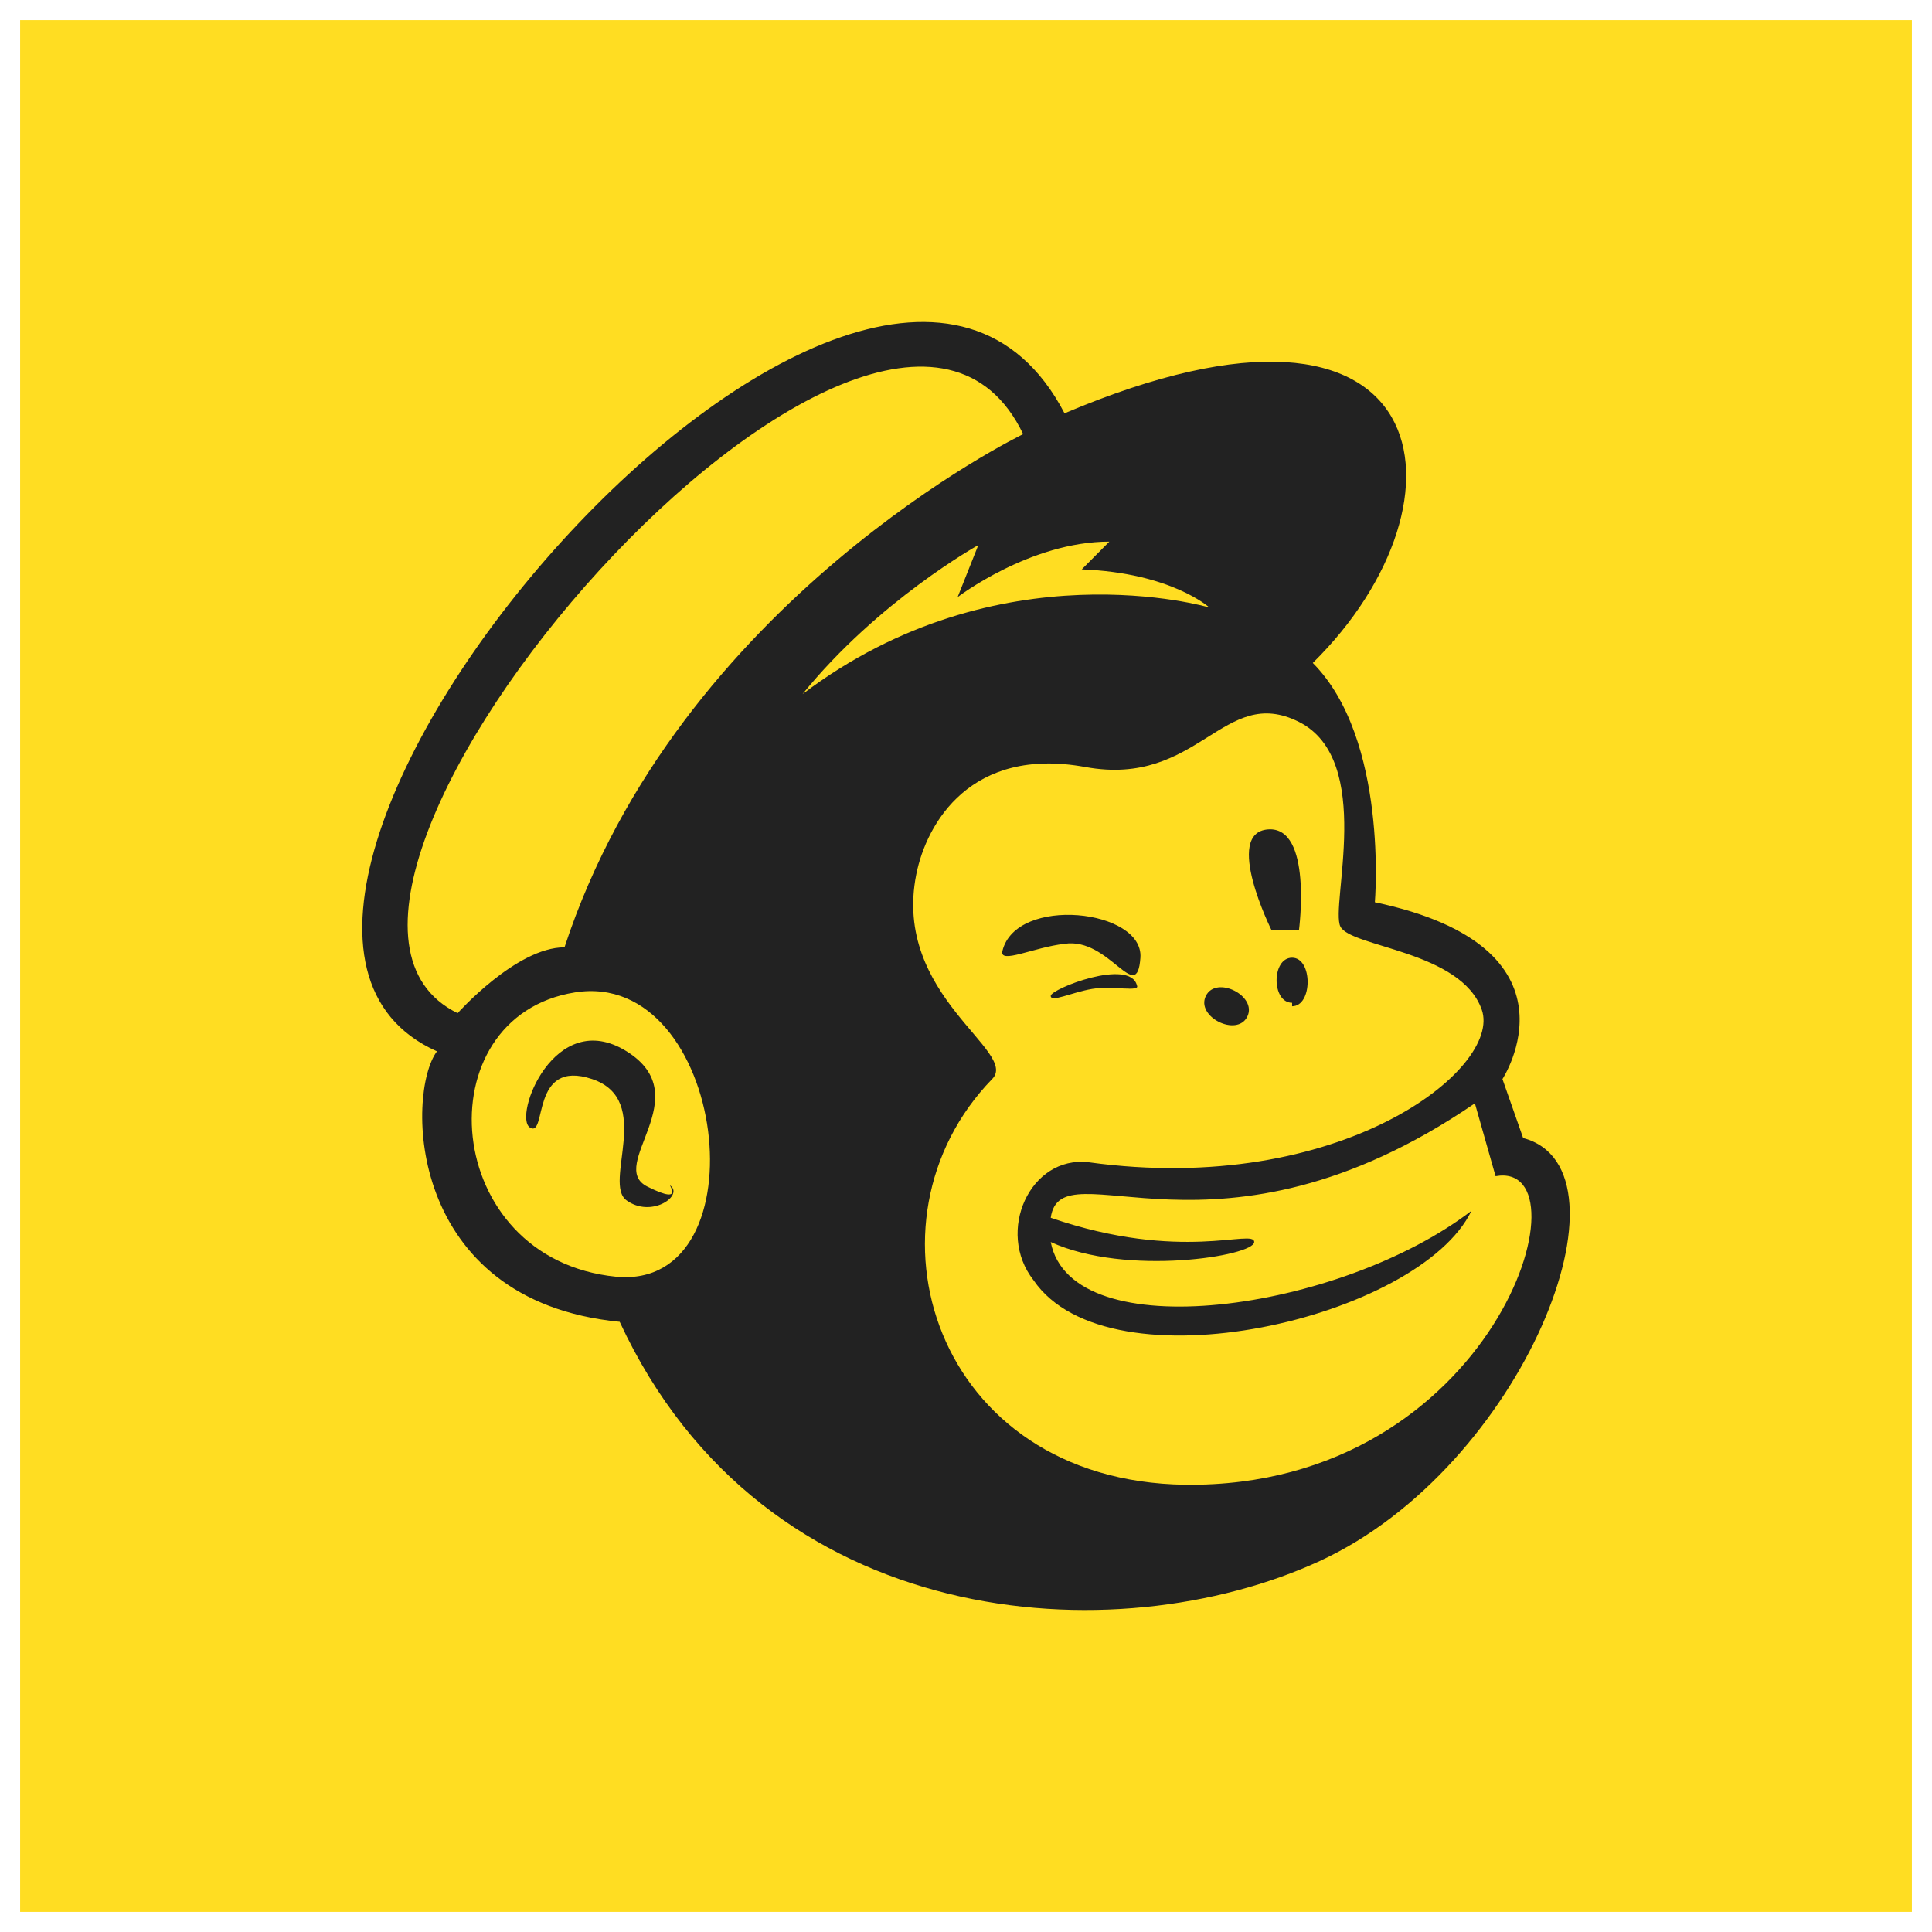
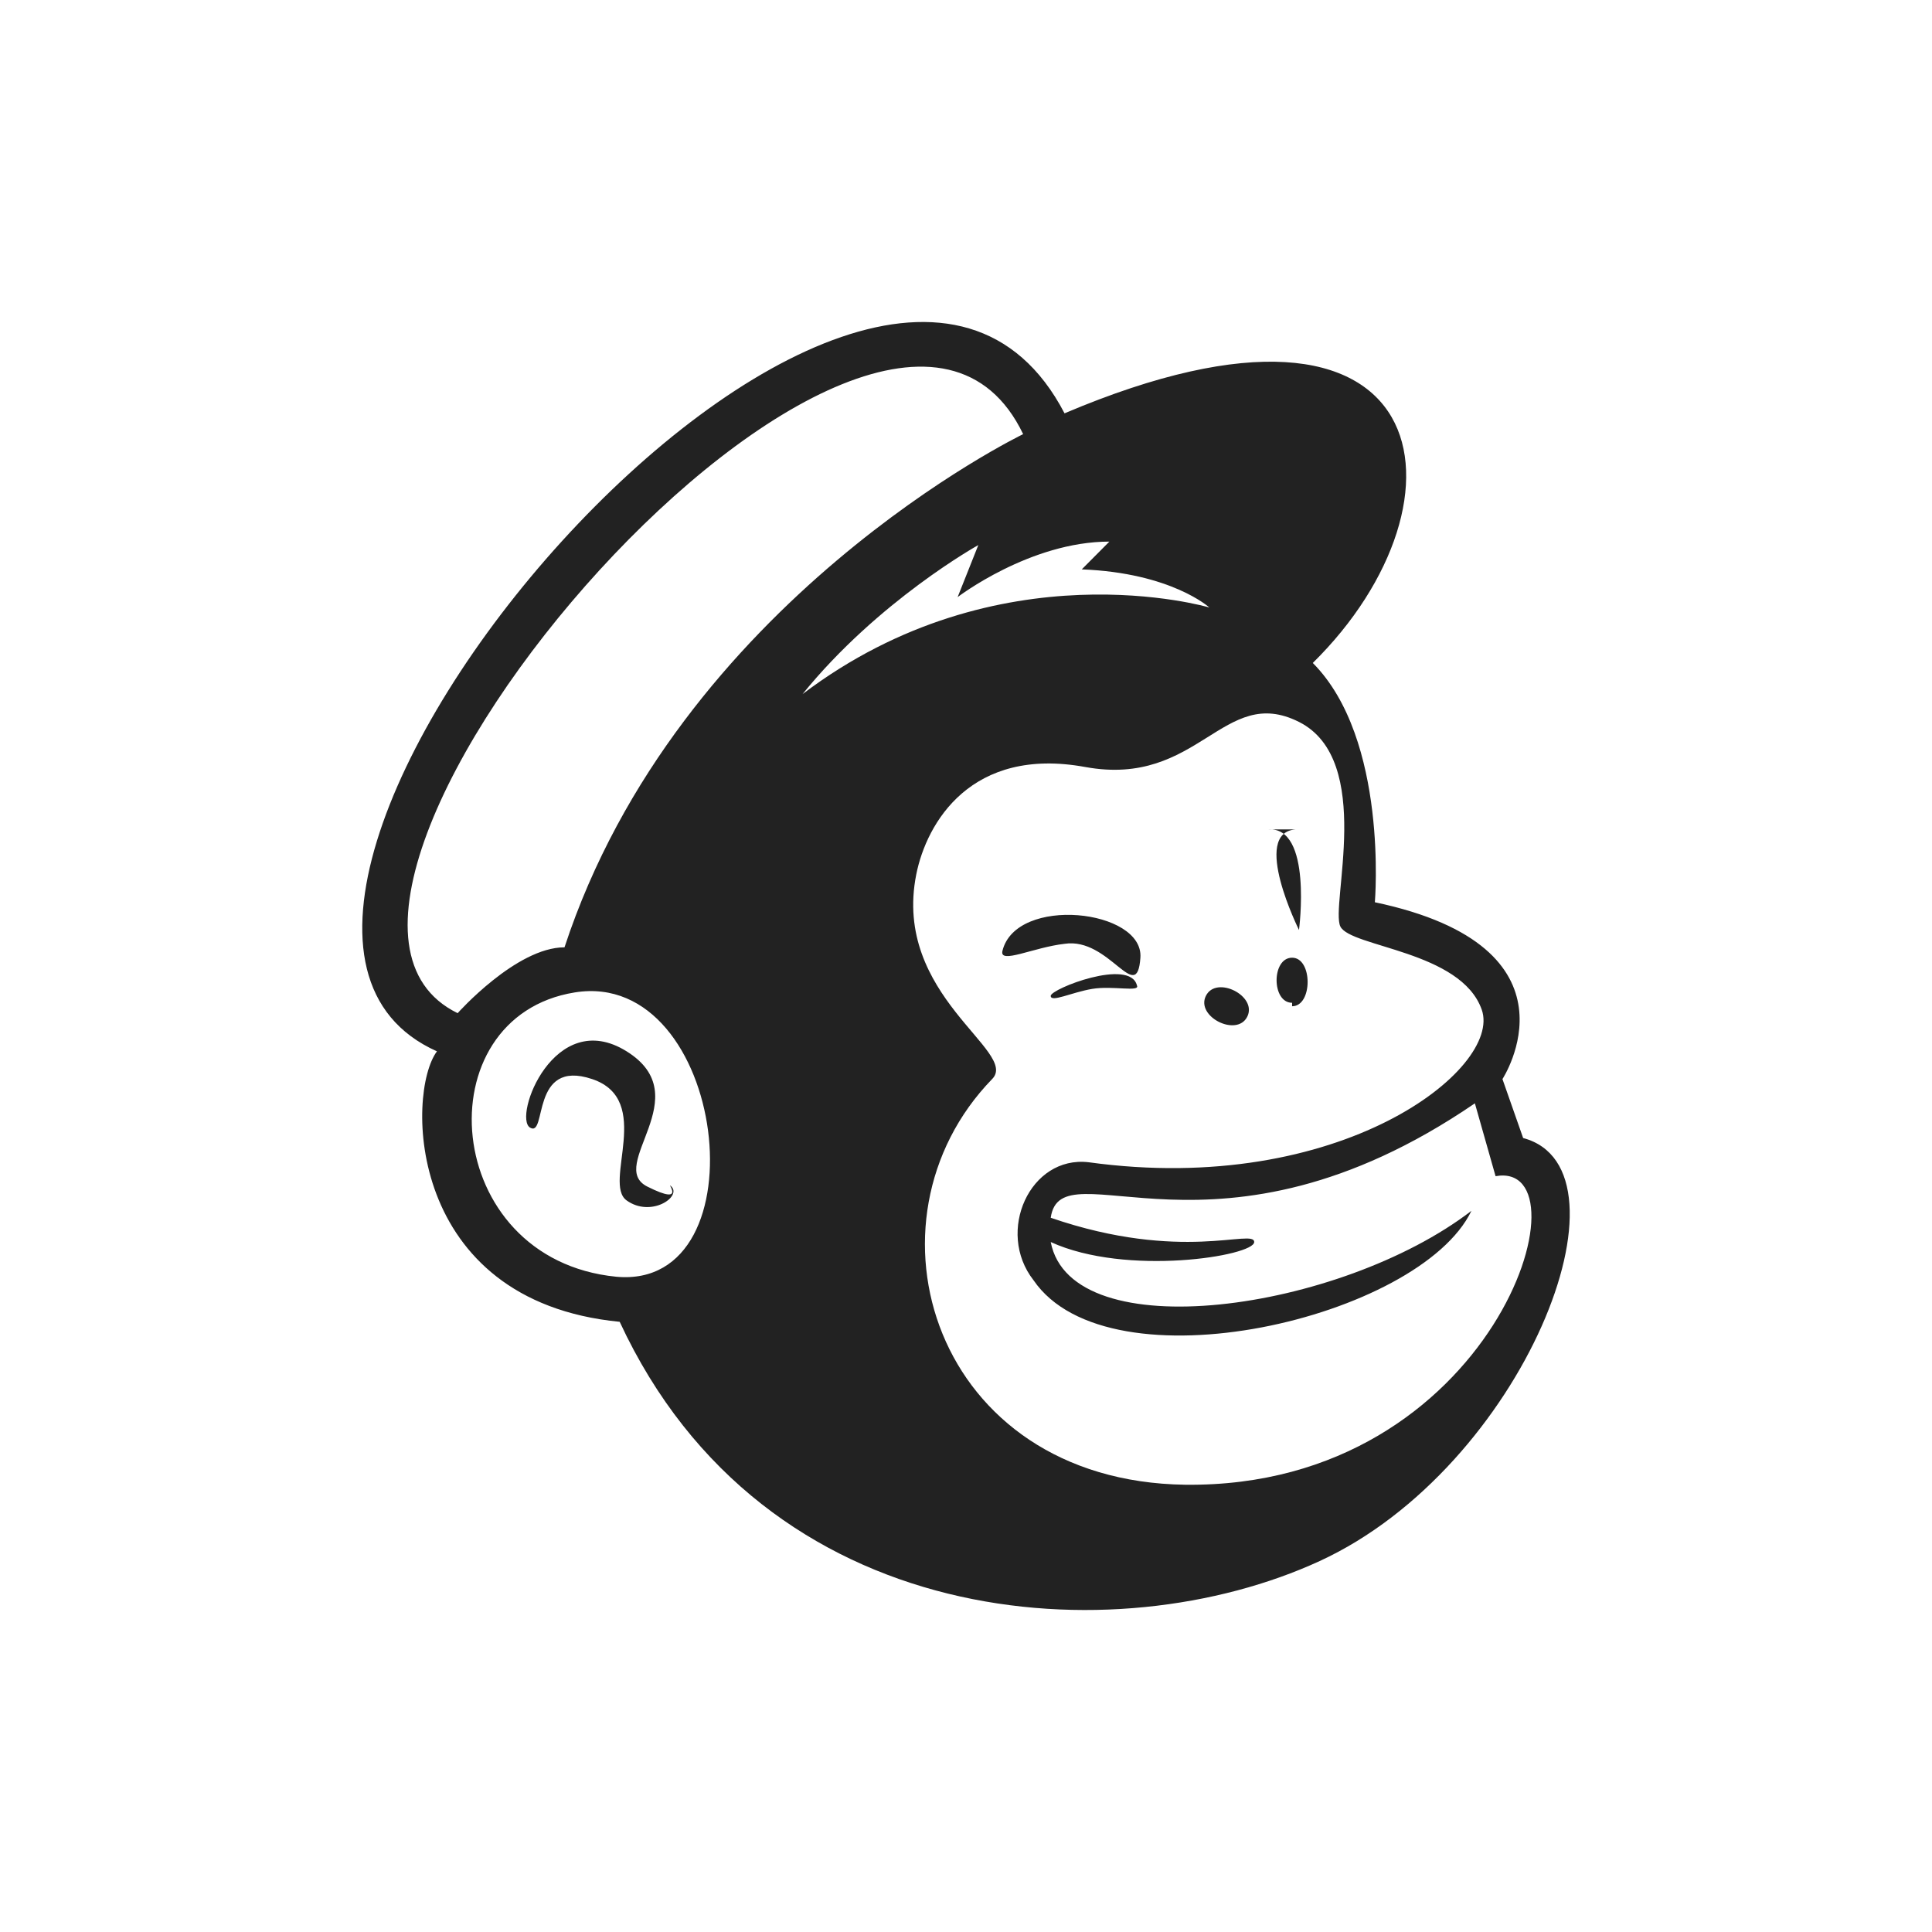
<svg xmlns="http://www.w3.org/2000/svg" width="48" height="48" fill="none">
-   <path fill="#FD2" d="M.5.5h47v47H.5z" />
-   <path fill="#222" d="m37.842 28.274-.514-1.465s2.142-3.273-3.17-4.393c0 0 .343-4.05-1.542-5.945 4.112-4.049 3.17-10.165-6.168-6.202C21.65 1.05 3.145 22.674 10.856 26.12c-.771 1.034-.771 6.203 4.54 6.72 3.598 7.753 12.337 8.27 17.391 5.944 5.055-2.326 7.968-9.735 5.055-10.51ZM15.31 31.72c-4.369-.431-4.797-6.461-1.027-7.064 3.769-.604 4.711 7.408 1.027 7.064Zm-1.285-8.184c-1.199 0-2.655 1.636-2.655 1.636C5.544 22.33 21.907 3.463 25.42 10.786c0 0-8.567 4.135-11.395 12.75Zm17.135 7.322c0-.344-1.8.517-5.055-.603.257-1.809 4.112 1.55 10.538-2.843l.514 1.81c2.398-.431 0 7.753-7.71 7.666-6.255-.086-8.225-6.547-4.798-10.079.685-.689-2.485-2.067-1.885-5.083.257-1.292 1.37-3.187 4.198-2.67 2.827.517 3.427-2.068 5.311-1.12 1.885.948.771 4.566 1.028 5.083.257.517 2.999.603 3.513 2.067.514 1.465-3.513 4.652-9.767 3.79-1.456-.172-2.313 1.724-1.37 2.93 1.884 2.756 9.595.947 10.88-1.723-3.256 2.498-9.938 3.446-10.452.775 1.885.862 5.055.345 5.055 0ZM19.937 17.247c1.884-2.326 4.369-3.705 4.369-3.705l-.514 1.293s1.799-1.379 3.77-1.379l-.686.69c2.228.086 3.17.947 3.17.947s-5.226-1.55-10.11 2.154Zm11.565 3.36c1.114-.087.771 2.498.771 2.498h-.685s-1.2-2.412-.086-2.498Zm-5.054 2.842c-.771.087-1.628.517-1.542.173.342-1.379 3.512-1.034 3.427.172-.086 1.206-.771-.517-1.885-.345Zm1.799 1.034c.085.172-.6 0-1.114.086-.514.087-1.028.345-1.028.173 0-.173 1.97-.948 2.142-.259Zm1.713.259c.257-.517 1.285 0 1.028.517-.257.516-1.285 0-1.028-.517Zm2.142.172c-.514 0-.514-1.12 0-1.12s.514 1.206 0 1.206v-.086Zm-15.42 4.566c.256.258-.515.775-1.114.344-.6-.43.685-2.498-.857-3.015-1.542-.517-1.114 1.465-1.542 1.206-.429-.258.6-3.015 2.399-1.895s-.514 2.843.514 3.36c1.028.517.428-.172.6 0Z" />
+   <path fill="#222" d="m37.842 28.274-.514-1.465s2.142-3.273-3.17-4.393c0 0 .343-4.05-1.542-5.945 4.112-4.049 3.17-10.165-6.168-6.202C21.65 1.05 3.145 22.674 10.856 26.12c-.771 1.034-.771 6.203 4.54 6.72 3.598 7.753 12.337 8.27 17.391 5.944 5.055-2.326 7.968-9.735 5.055-10.51ZM15.31 31.72c-4.369-.431-4.797-6.461-1.027-7.064 3.769-.604 4.711 7.408 1.027 7.064Zm-1.285-8.184c-1.199 0-2.655 1.636-2.655 1.636C5.544 22.33 21.907 3.463 25.42 10.786c0 0-8.567 4.135-11.395 12.75Zm17.135 7.322c0-.344-1.8.517-5.055-.603.257-1.809 4.112 1.55 10.538-2.843l.514 1.81c2.398-.431 0 7.753-7.71 7.666-6.255-.086-8.225-6.547-4.798-10.079.685-.689-2.485-2.067-1.885-5.083.257-1.292 1.37-3.187 4.198-2.67 2.827.517 3.427-2.068 5.311-1.12 1.885.948.771 4.566 1.028 5.083.257.517 2.999.603 3.513 2.067.514 1.465-3.513 4.652-9.767 3.79-1.456-.172-2.313 1.724-1.37 2.93 1.884 2.756 9.595.947 10.88-1.723-3.256 2.498-9.938 3.446-10.452.775 1.885.862 5.055.345 5.055 0ZM19.937 17.247c1.884-2.326 4.369-3.705 4.369-3.705l-.514 1.293s1.799-1.379 3.77-1.379l-.686.69c2.228.086 3.17.947 3.17.947s-5.226-1.55-10.11 2.154Zm11.565 3.36c1.114-.087.771 2.498.771 2.498s-1.2-2.412-.086-2.498Zm-5.054 2.842c-.771.087-1.628.517-1.542.173.342-1.379 3.512-1.034 3.427.172-.086 1.206-.771-.517-1.885-.345Zm1.799 1.034c.085.172-.6 0-1.114.086-.514.087-1.028.345-1.028.173 0-.173 1.97-.948 2.142-.259Zm1.713.259c.257-.517 1.285 0 1.028.517-.257.516-1.285 0-1.028-.517Zm2.142.172c-.514 0-.514-1.12 0-1.12s.514 1.206 0 1.206v-.086Zm-15.42 4.566c.256.258-.515.775-1.114.344-.6-.43.685-2.498-.857-3.015-1.542-.517-1.114 1.465-1.542 1.206-.429-.258.6-3.015 2.399-1.895s-.514 2.843.514 3.36c1.028.517.428-.172.6 0Z" />
</svg>